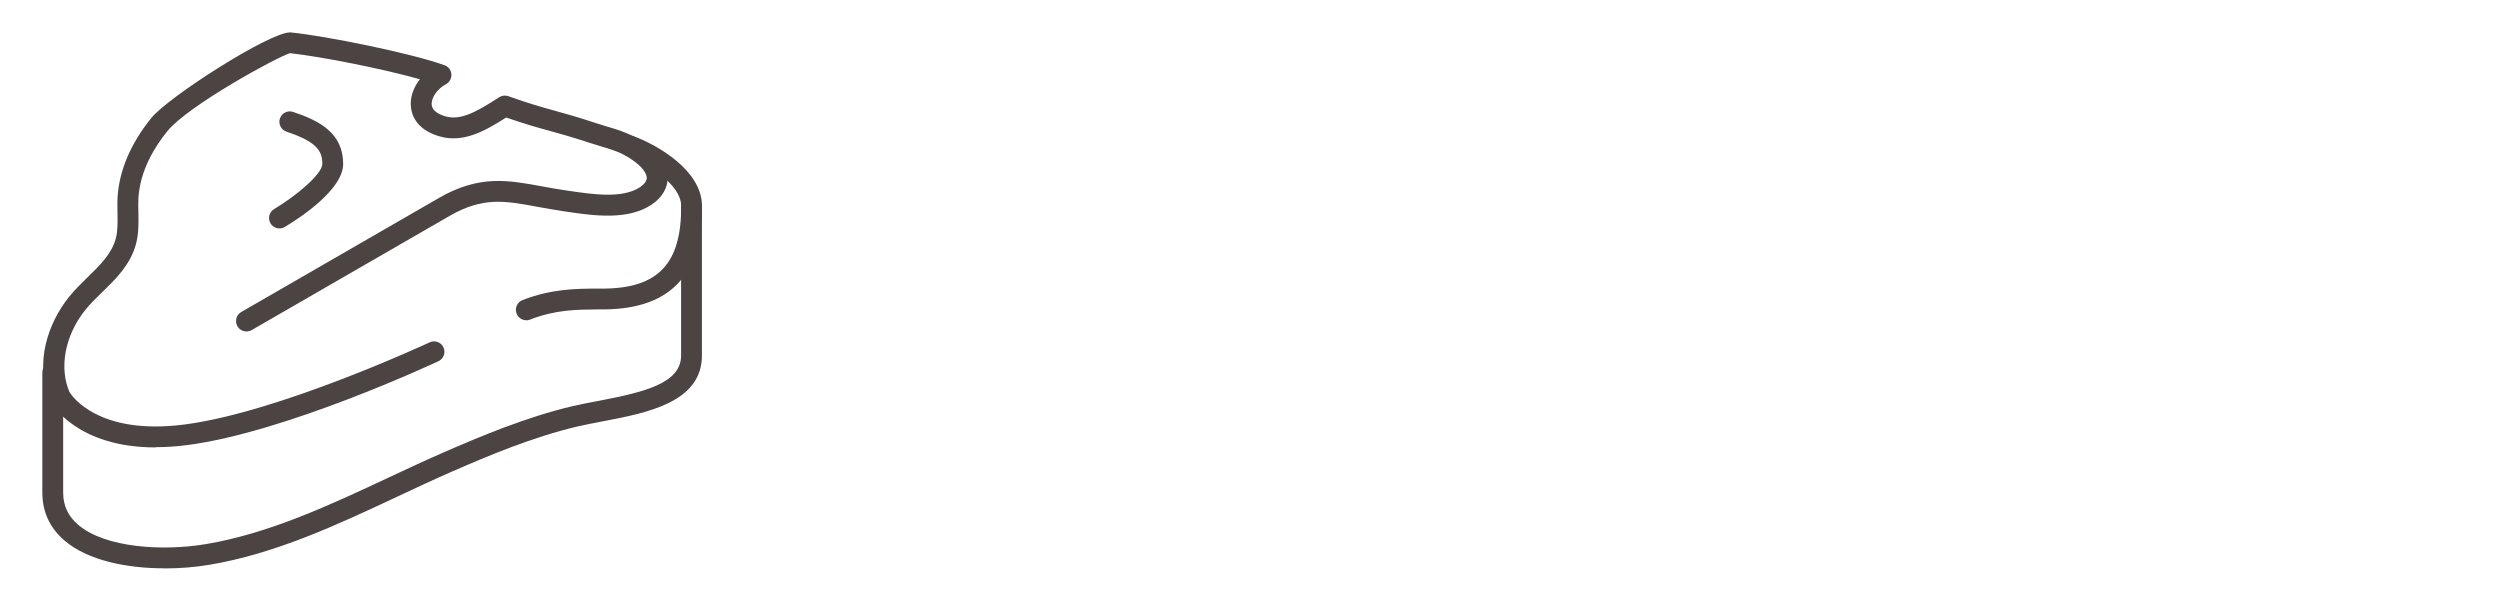
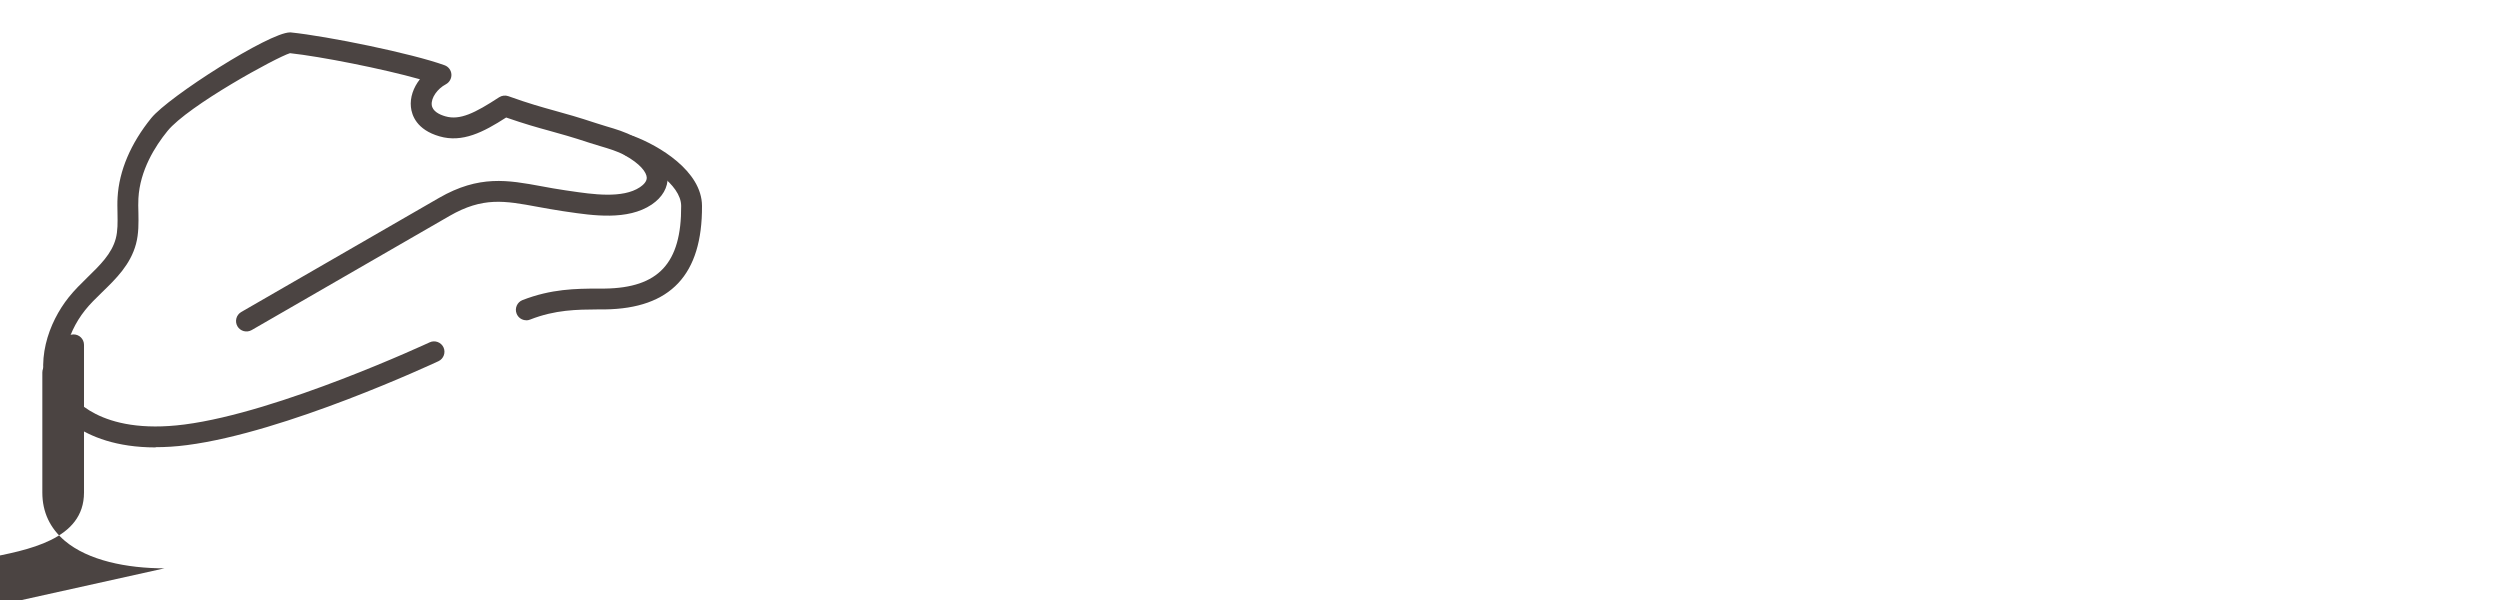
<svg xmlns="http://www.w3.org/2000/svg" viewBox="0 0 300 72" id="a">
  <defs>
    <style>.c{fill:#4b4442;}</style>
  </defs>
  <g id="b">
-     <path d="M33.53,27.41c-.42,0-.84-.22-1.07-.61-.35-.59-.16-1.36.43-1.71,2.8-1.67,5.79-4.25,5.79-5.42,0-1.58-.69-2.66-4.3-3.87-.65-.22-1.01-.93-.79-1.58.22-.65.92-1.01,1.58-.79,3.12,1.04,6.01,2.52,6.01,6.24,0,3.13-5.36,6.58-7,7.56-.2.12-.42.18-.64.18Z" class="c" />
    <path d="M63.15,38.43c-.5,0-.97-.3-1.16-.8-.25-.64.07-1.37.71-1.62,3.47-1.35,6.42-1.37,9.03-1.38h.82c6.48-.08,9.23-3.05,9.19-9.92-.01-2.6-4.06-5.08-6.61-6.04-.65-.24-.97-.96-.73-1.61.24-.65.96-.97,1.61-.73,3.05,1.14,8.21,4.19,8.23,8.37.05,8.27-3.77,12.33-11.67,12.43h-.83c-2.51.02-5.1.03-8.13,1.22-.15.06-.3.09-.45.09Z" class="c" />
    <path d="M18.67,53.69c-9.44,0-12.42-5.2-12.56-5.45-.02-.03-.03-.06-.05-.1-2.04-4.61-.21-9.46,2.19-12.47.69-.86,1.48-1.64,2.25-2.39,1.49-1.45,2.9-2.82,3.39-4.64.25-.93.23-1.96.21-3.05-.01-.62-.03-1.25.01-1.9.18-3.2,1.58-6.49,4.05-9.53,2.1-2.58,14.17-10.27,16.63-10.27.04,0,.07,0,.1,0,4.41.45,14.54,2.52,18.46,3.94.47.17.79.6.82,1.09.03.49-.23.96-.66,1.19-1.04.55-1.79,1.64-1.7,2.48.08.76.93,1.17,1.64,1.37,1.73.5,3.53-.38,6.45-2.29.33-.21.74-.26,1.1-.13,2.51.9,4.01,1.31,5.59,1.75,1.37.38,2.78.77,4.95,1.49.4.13.81.25,1.22.38,1.12.33,2.27.67,3.36,1.26,3.2,1.74,3.94,3.56,4,4.77.06,1.29-.62,2.48-1.92,3.36-2.89,1.94-7.09,1.31-10.15.86l-.55-.08c-1.06-.16-2.04-.34-2.98-.51-3.96-.73-6.57-1.22-10.59,1.1l-23.73,13.69c-.6.34-1.36.14-1.71-.46-.34-.6-.14-1.36.46-1.71l23.73-13.69c4.82-2.78,8.28-2.14,12.3-1.4.9.17,1.85.34,2.88.49l.55.08c2.66.39,6.31.94,8.39-.46.38-.26.84-.67.81-1.16-.03-.61-.75-1.64-2.69-2.7-.85-.46-1.83-.75-2.87-1.06-.44-.13-.87-.26-1.3-.4-2.11-.7-3.5-1.08-4.83-1.45-1.5-.41-2.93-.81-5.18-1.59-2.73,1.76-5.26,3.06-8,2.26-2.75-.79-3.33-2.54-3.43-3.52-.12-1.13.29-2.33,1.08-3.33-4.46-1.26-11.9-2.73-15.59-3.13-1.66.51-12.24,6.31-14.7,9.34-1.49,1.83-3.31,4.72-3.49,8.09-.03.55-.02,1.11,0,1.71.02,1.22.05,2.48-.29,3.76-.67,2.48-2.39,4.16-4.06,5.78-.75.73-1.46,1.42-2.04,2.15-2.42,3.04-3.15,6.89-1.88,9.84.3.49,3.5,5.22,13.79,3.89,11.4-1.47,29.25-9.78,29.43-9.86.62-.29,1.37-.02,1.66.6.29.62.02,1.37-.6,1.66-.75.35-18.38,8.55-30.17,10.07-1.36.18-2.61.25-3.77.25ZM34.89,6.37h0Z" class="c" />
-     <path d="M19.74,68.2c-4.53,0-9.17-.94-11.96-3.3-1.79-1.52-2.7-3.46-2.7-5.79v-14.42c0-.69.56-1.25,1.25-1.25s1.25.56,1.25,1.25v14.42c0,1.57.59,2.84,1.82,3.88,3.29,2.79,10.22,3.15,15.27,2.31,7.6-1.27,14.9-4.68,21.95-7.99,2.16-1.01,4.39-2.05,6.56-3,4.56-1.99,9.9-4.23,15.47-5.56.97-.23,2.03-.43,3.15-.64,5.62-1.07,9.93-2.14,9.93-5.45v-17.73c0-.69.56-1.25,1.25-1.25s1.25.56,1.25,1.25v17.73c0,5.64-6.63,6.9-11.96,7.91-1.09.21-2.12.4-3.03.62-5.38,1.28-10.59,3.47-15.05,5.42-2.15.94-4.36,1.97-6.5,2.98-7.21,3.38-14.66,6.87-22.6,8.19-1.67.28-3.5.43-5.34.43Z" class="c" />
+     <path d="M19.74,68.2c-4.53,0-9.17-.94-11.96-3.3-1.79-1.52-2.7-3.46-2.7-5.79v-14.42c0-.69.56-1.25,1.25-1.25s1.25.56,1.25,1.25v14.42v-17.73c0-.69.56-1.25,1.25-1.25s1.25.56,1.25,1.25v17.73c0,5.64-6.63,6.9-11.96,7.91-1.09.21-2.12.4-3.03.62-5.38,1.28-10.59,3.47-15.05,5.42-2.15.94-4.36,1.97-6.5,2.98-7.21,3.38-14.66,6.87-22.6,8.19-1.67.28-3.5.43-5.34.43Z" class="c" />
  </g>
</svg>